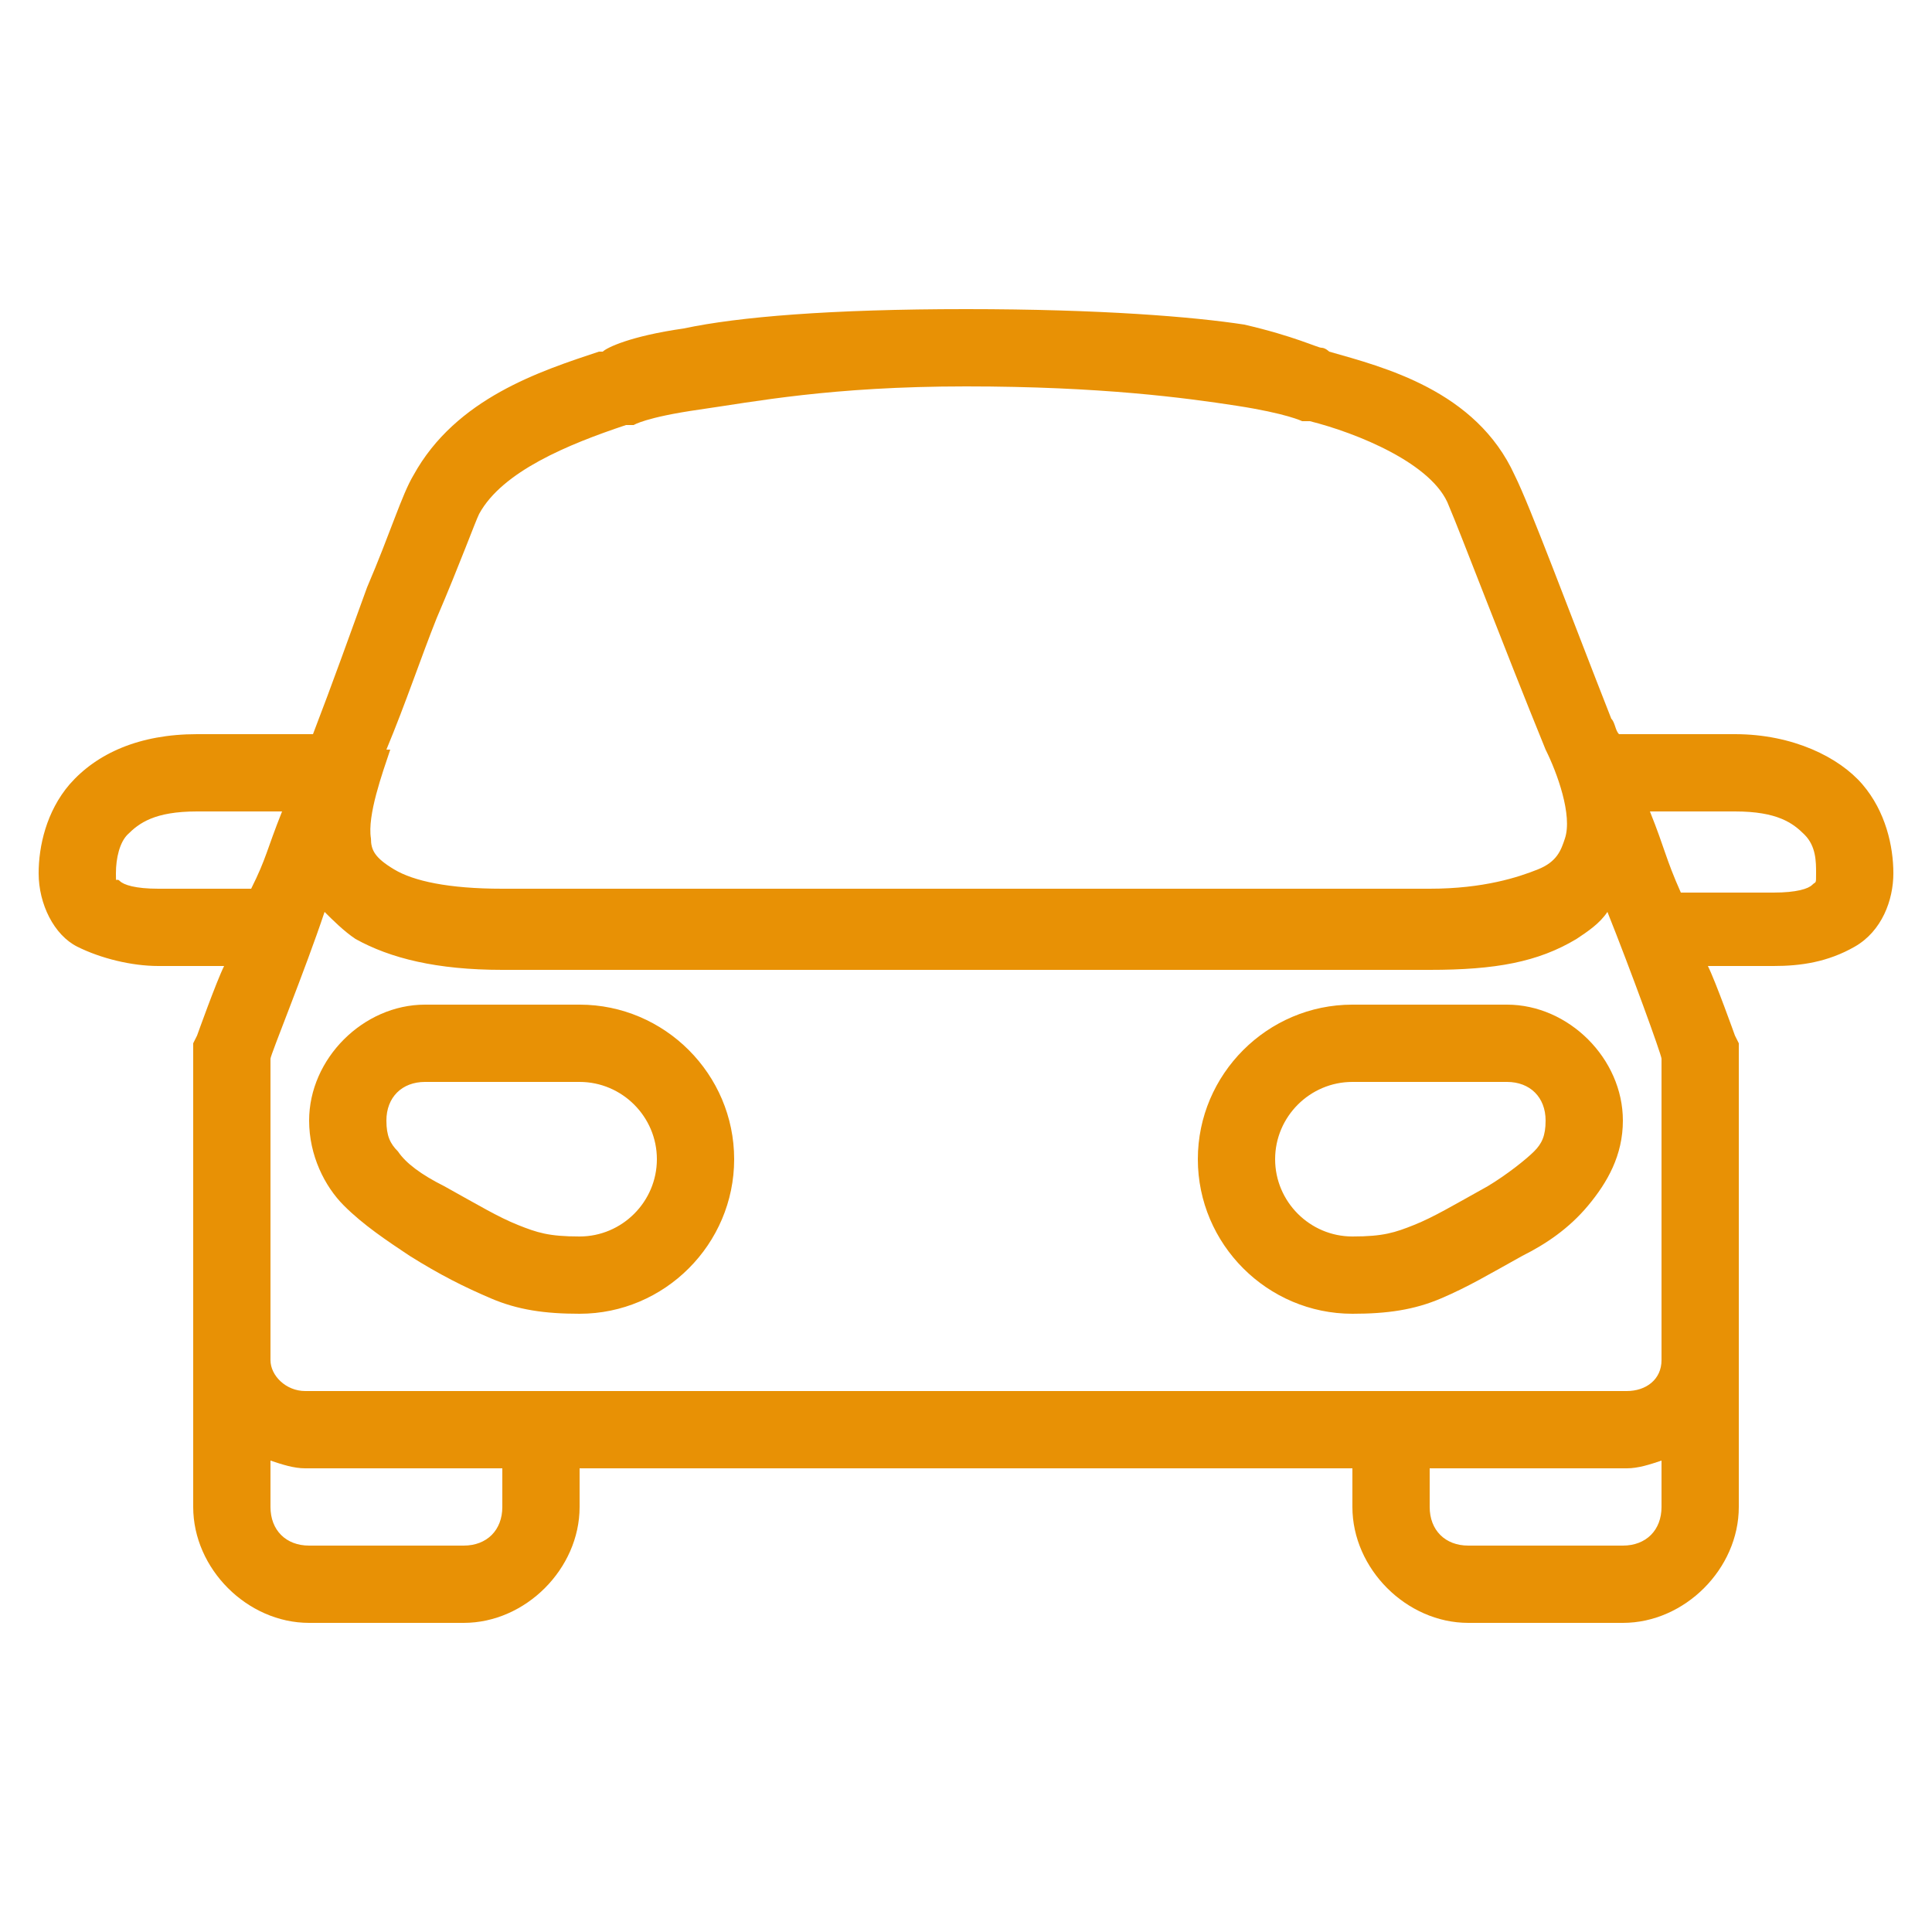
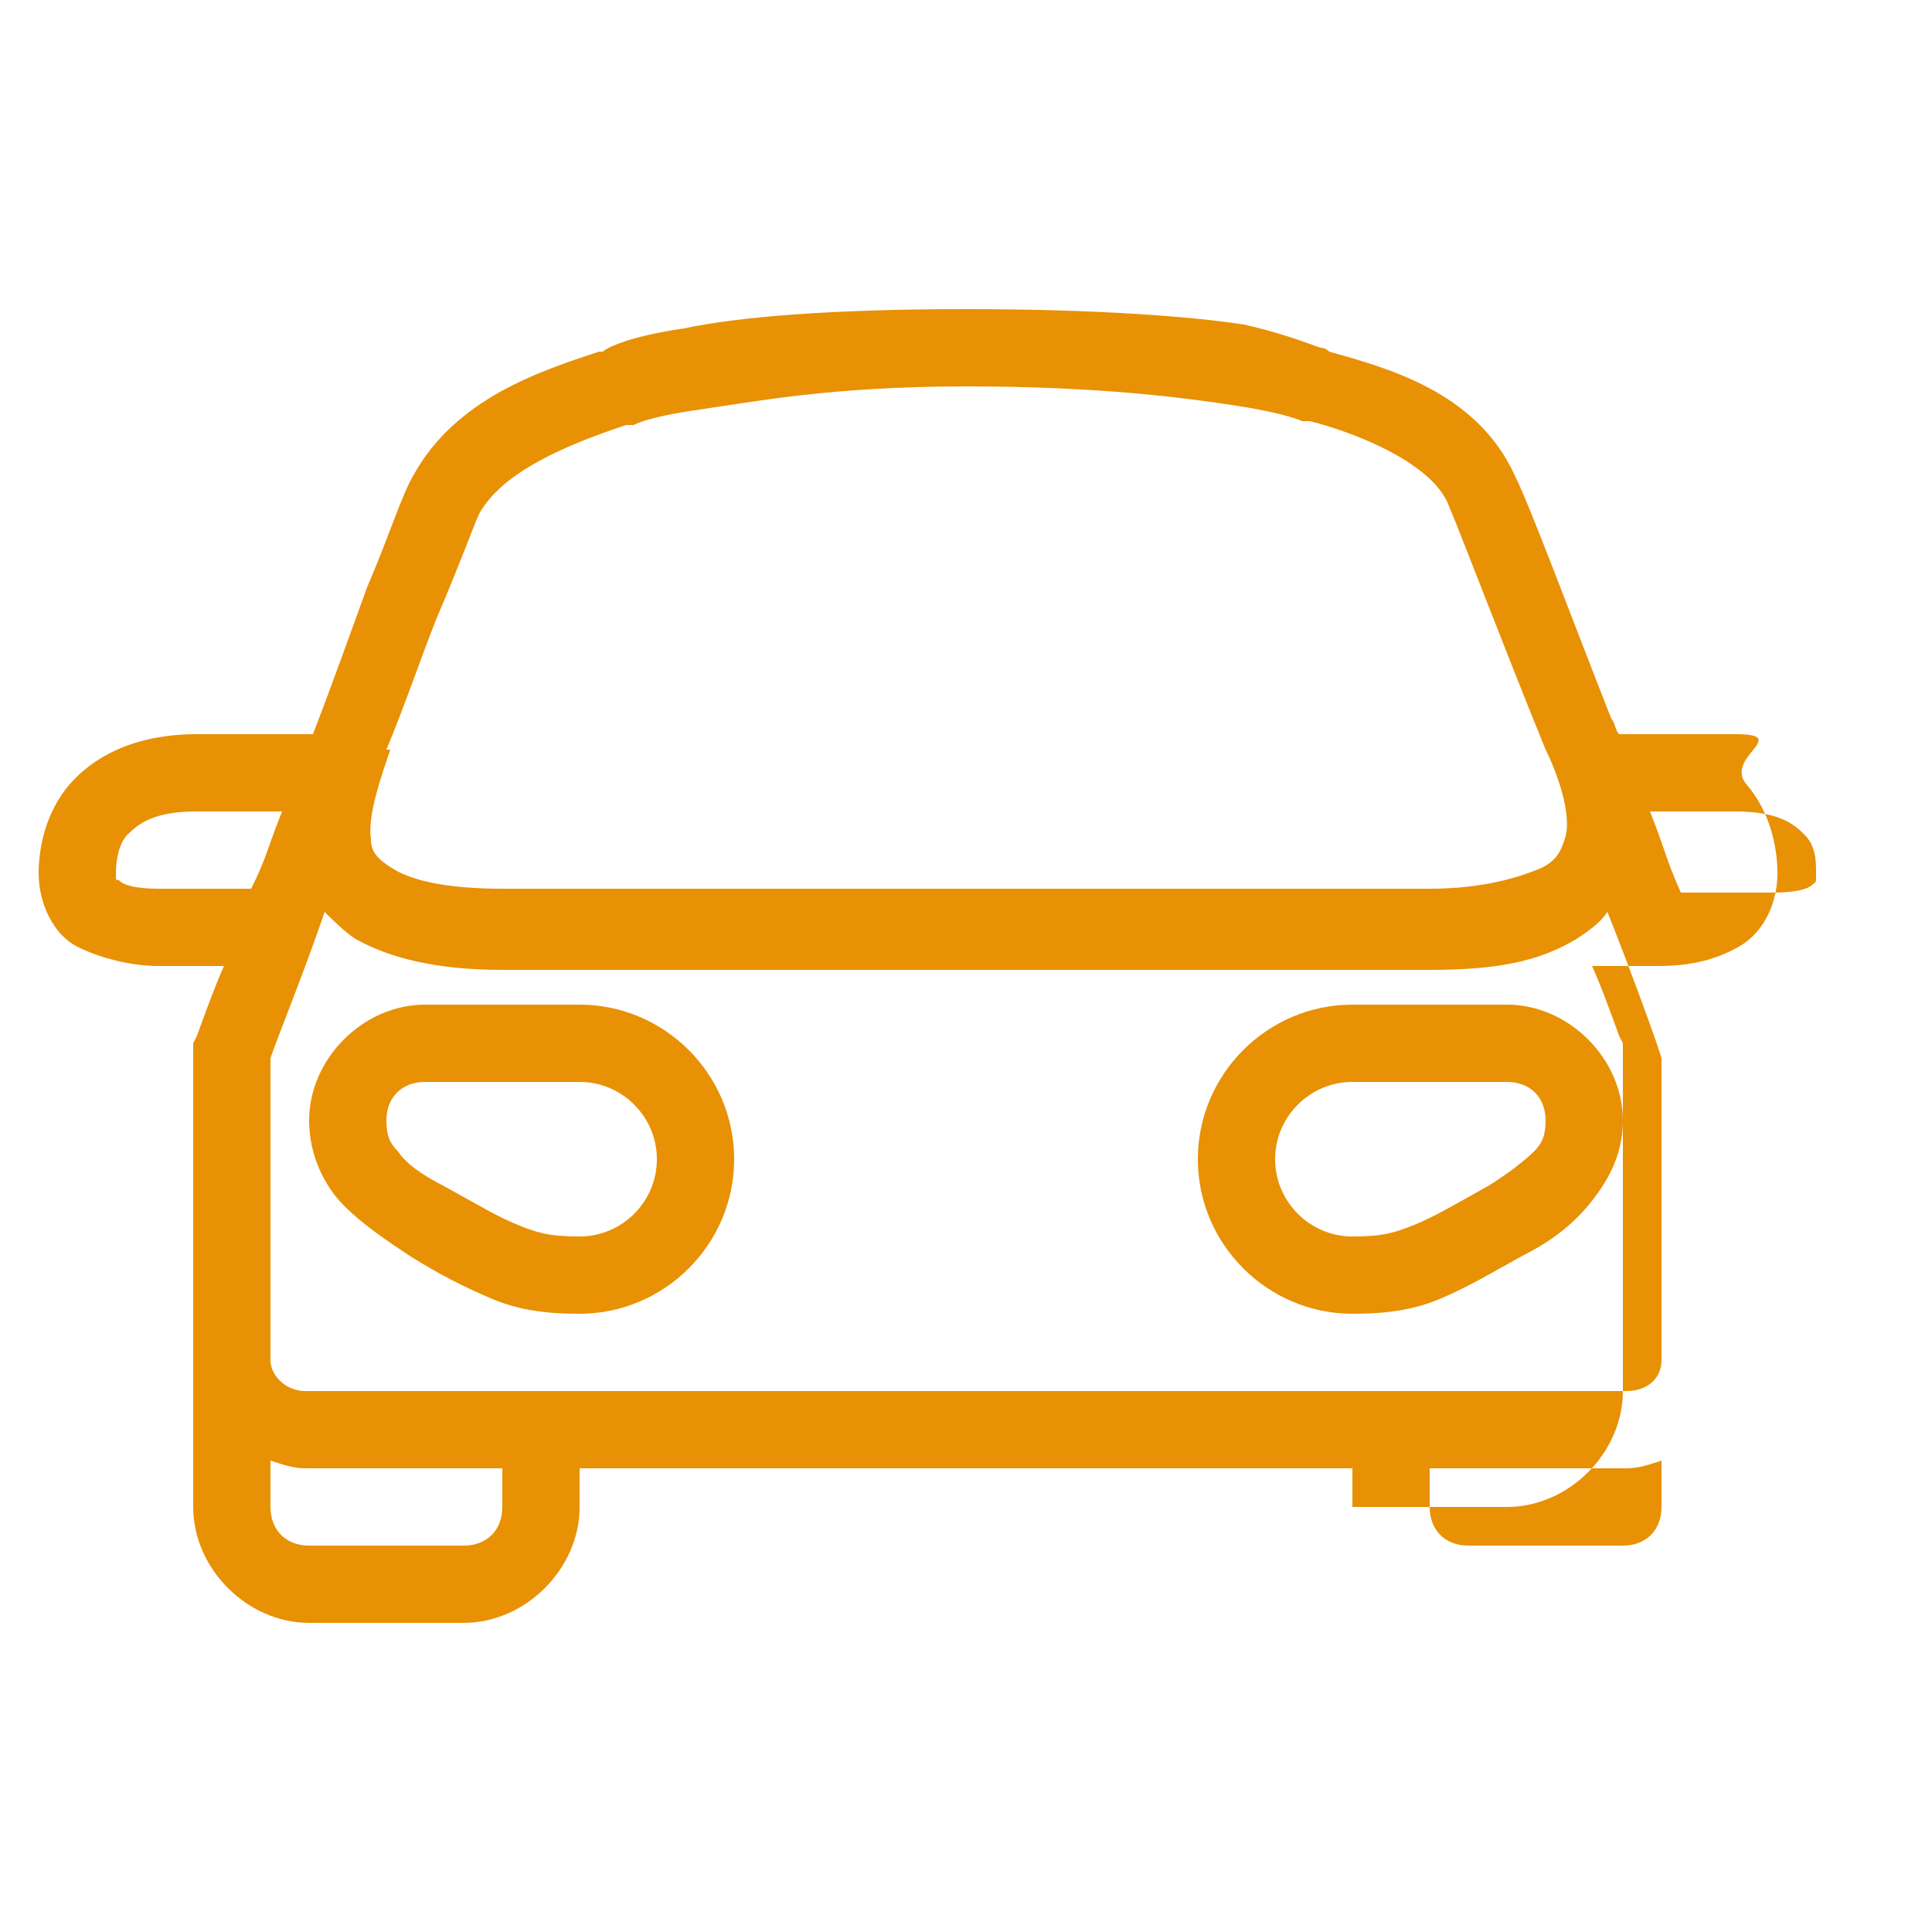
<svg xmlns="http://www.w3.org/2000/svg" version="1.1" id="Camada_1" x="0px" y="0px" viewBox="0 0 50 50" style="enable-background:new 0 0 50 50;" xml:space="preserve">
  <style type="text/css">
	.st0{fill:#E89105;}
</style>
-   <path class="st0" d="M25,8c-3.5,0-5.9,0.2-7.3,0.5c-1.4,0.2-2,0.5-2.1,0.6c0,0-0.1,0-0.1,0c-1.5,0.5-3.7,1.2-4.8,3.2  c-0.3,0.5-0.6,1.5-1.2,2.9c-0.4,1.1-0.9,2.5-1.4,3.8h-3c-1.5,0-2.6,0.5-3.3,1.3C1.2,21,1,21.9,1,22.6c0,0.8,0.4,1.6,1,1.9  S3.4,25,4.1,25h1.7c-0.2,0.4-0.7,1.8-0.7,1.8L5,27v12c0,1.6,1.4,3,3,3h4c1.6,0,3-1.4,3-3v-1h20v1c0,1.6,1.4,3,3,3h4c1.6,0,3-1.4,3-3  V27l-0.1-0.2c0,0-0.5-1.4-0.7-1.8h1.7c0.7,0,1.4-0.1,2.1-0.5s1-1.2,1-1.9c0-0.7-0.2-1.6-0.8-2.3S46.4,19,44.9,19h-3  c-0.1-0.1-0.1-0.3-0.2-0.4c-1.1-2.8-2.1-5.5-2.5-6.3c-1-2.2-3.4-2.8-4.8-3.2c0,0-0.1-0.1-0.2-0.1v0c-0.1,0-0.7-0.3-2-0.6  C30.9,8.2,28.5,8,25,8z M25,10c3.5,0,5.7,0.3,7,0.5s1.7,0.4,1.7,0.4l0.1,0l0.1,0c1.2,0.3,3.2,1.1,3.6,2.2c0.3,0.7,1.4,3.6,2.5,6.3  c0.3,0.6,0.7,1.7,0.5,2.3c-0.1,0.3-0.2,0.6-0.7,0.8S38.4,23,37,23H13c-1.4,0-2.3-0.2-2.8-0.5S9.6,22,9.6,21.7  c-0.1-0.6,0.3-1.7,0.5-2.3l-0.1,0c0.5-1.2,0.9-2.4,1.3-3.4c0.6-1.4,1-2.5,1.1-2.7c0.6-1.1,2.3-1.8,3.8-2.3h0.1l0.1,0  c0,0,0.3-0.2,1.7-0.4S21.5,10,25,10z M5.1,21h2.2c-0.4,1-0.4,1.2-0.8,2H4.1c-0.6,0-0.9-0.1-1-0.2S3,22.9,3,22.6c0-0.4,0.1-0.8,0.3-1  C3.6,21.3,4,21,5.1,21z M42.7,21h2.2c1.1,0,1.5,0.3,1.8,0.6s0.3,0.7,0.3,1c0,0.3,0,0.2-0.1,0.3s-0.4,0.2-1,0.2h-2.4  C43.1,22.2,43.1,22,42.7,21z M8.4,23.6c0.2,0.2,0.5,0.5,0.8,0.7c0.9,0.5,2.1,0.8,3.8,0.8h24c1.7,0,2.8-0.2,3.8-0.8  c0.3-0.2,0.6-0.4,0.8-0.7c0.6,1.5,1.4,3.7,1.4,3.8v7.8c0,0.5-0.4,0.8-0.9,0.8H7.9C7.4,36,7,35.6,7,35.2v-7.8  C7,27.3,7.9,25.1,8.4,23.6z M11,26c-1.6,0-3,1.4-3,3c0,0.9,0.4,1.7,0.9,2.2c0.5,0.5,1.1,0.9,1.7,1.3c0.8,0.5,1.4,0.8,2.1,1.1  S14.1,34,15,34c2.2,0,4-1.8,4-4s-1.8-4-4-4H11z M35,26c-2.2,0-4,1.8-4,4s1.8,4,4,4c0.9,0,1.6-0.1,2.3-0.4s1.2-0.6,2.1-1.1  c0.6-0.3,1.2-0.7,1.7-1.3S42,29.9,42,29c0-1.6-1.4-3-3-3H35z M11,28h4c1.1,0,2,0.9,2,2s-0.9,2-2,2c-0.8,0-1.1-0.1-1.6-0.3  s-1-0.5-1.9-1c-0.6-0.3-1-0.6-1.2-0.9C10.1,29.6,10,29.4,10,29C10,28.4,10.4,28,11,28z M35,28h4c0.6,0,1,0.4,1,1  c0,0.4-0.1,0.6-0.3,0.8s-0.7,0.6-1.2,0.9c-0.9,0.5-1.4,0.8-1.9,1S35.8,32,35,32c-1.1,0-2-0.9-2-2S33.9,28,35,28z M7,37.8  C7.3,37.9,7.6,38,7.9,38H13v1c0,0.6-0.4,1-1,1H8c-0.6,0-1-0.4-1-1V37.8z M43,37.8V39c0,0.6-0.4,1-1,1h-4c-0.6,0-1-0.4-1-1v-1h5.1  C42.4,38,42.7,37.9,43,37.8z" />
+   <path class="st0" d="M25,8c-3.5,0-5.9,0.2-7.3,0.5c-1.4,0.2-2,0.5-2.1,0.6c0,0-0.1,0-0.1,0c-1.5,0.5-3.7,1.2-4.8,3.2  c-0.3,0.5-0.6,1.5-1.2,2.9c-0.4,1.1-0.9,2.5-1.4,3.8h-3c-1.5,0-2.6,0.5-3.3,1.3C1.2,21,1,21.9,1,22.6c0,0.8,0.4,1.6,1,1.9  S3.4,25,4.1,25h1.7c-0.2,0.4-0.7,1.8-0.7,1.8L5,27v12c0,1.6,1.4,3,3,3h4c1.6,0,3-1.4,3-3v-1h20v1h4c1.6,0,3-1.4,3-3  V27l-0.1-0.2c0,0-0.5-1.4-0.7-1.8h1.7c0.7,0,1.4-0.1,2.1-0.5s1-1.2,1-1.9c0-0.7-0.2-1.6-0.8-2.3S46.4,19,44.9,19h-3  c-0.1-0.1-0.1-0.3-0.2-0.4c-1.1-2.8-2.1-5.5-2.5-6.3c-1-2.2-3.4-2.8-4.8-3.2c0,0-0.1-0.1-0.2-0.1v0c-0.1,0-0.7-0.3-2-0.6  C30.9,8.2,28.5,8,25,8z M25,10c3.5,0,5.7,0.3,7,0.5s1.7,0.4,1.7,0.4l0.1,0l0.1,0c1.2,0.3,3.2,1.1,3.6,2.2c0.3,0.7,1.4,3.6,2.5,6.3  c0.3,0.6,0.7,1.7,0.5,2.3c-0.1,0.3-0.2,0.6-0.7,0.8S38.4,23,37,23H13c-1.4,0-2.3-0.2-2.8-0.5S9.6,22,9.6,21.7  c-0.1-0.6,0.3-1.7,0.5-2.3l-0.1,0c0.5-1.2,0.9-2.4,1.3-3.4c0.6-1.4,1-2.5,1.1-2.7c0.6-1.1,2.3-1.8,3.8-2.3h0.1l0.1,0  c0,0,0.3-0.2,1.7-0.4S21.5,10,25,10z M5.1,21h2.2c-0.4,1-0.4,1.2-0.8,2H4.1c-0.6,0-0.9-0.1-1-0.2S3,22.9,3,22.6c0-0.4,0.1-0.8,0.3-1  C3.6,21.3,4,21,5.1,21z M42.7,21h2.2c1.1,0,1.5,0.3,1.8,0.6s0.3,0.7,0.3,1c0,0.3,0,0.2-0.1,0.3s-0.4,0.2-1,0.2h-2.4  C43.1,22.2,43.1,22,42.7,21z M8.4,23.6c0.2,0.2,0.5,0.5,0.8,0.7c0.9,0.5,2.1,0.8,3.8,0.8h24c1.7,0,2.8-0.2,3.8-0.8  c0.3-0.2,0.6-0.4,0.8-0.7c0.6,1.5,1.4,3.7,1.4,3.8v7.8c0,0.5-0.4,0.8-0.9,0.8H7.9C7.4,36,7,35.6,7,35.2v-7.8  C7,27.3,7.9,25.1,8.4,23.6z M11,26c-1.6,0-3,1.4-3,3c0,0.9,0.4,1.7,0.9,2.2c0.5,0.5,1.1,0.9,1.7,1.3c0.8,0.5,1.4,0.8,2.1,1.1  S14.1,34,15,34c2.2,0,4-1.8,4-4s-1.8-4-4-4H11z M35,26c-2.2,0-4,1.8-4,4s1.8,4,4,4c0.9,0,1.6-0.1,2.3-0.4s1.2-0.6,2.1-1.1  c0.6-0.3,1.2-0.7,1.7-1.3S42,29.9,42,29c0-1.6-1.4-3-3-3H35z M11,28h4c1.1,0,2,0.9,2,2s-0.9,2-2,2c-0.8,0-1.1-0.1-1.6-0.3  s-1-0.5-1.9-1c-0.6-0.3-1-0.6-1.2-0.9C10.1,29.6,10,29.4,10,29C10,28.4,10.4,28,11,28z M35,28h4c0.6,0,1,0.4,1,1  c0,0.4-0.1,0.6-0.3,0.8s-0.7,0.6-1.2,0.9c-0.9,0.5-1.4,0.8-1.9,1S35.8,32,35,32c-1.1,0-2-0.9-2-2S33.9,28,35,28z M7,37.8  C7.3,37.9,7.6,38,7.9,38H13v1c0,0.6-0.4,1-1,1H8c-0.6,0-1-0.4-1-1V37.8z M43,37.8V39c0,0.6-0.4,1-1,1h-4c-0.6,0-1-0.4-1-1v-1h5.1  C42.4,38,42.7,37.9,43,37.8z" />
</svg>